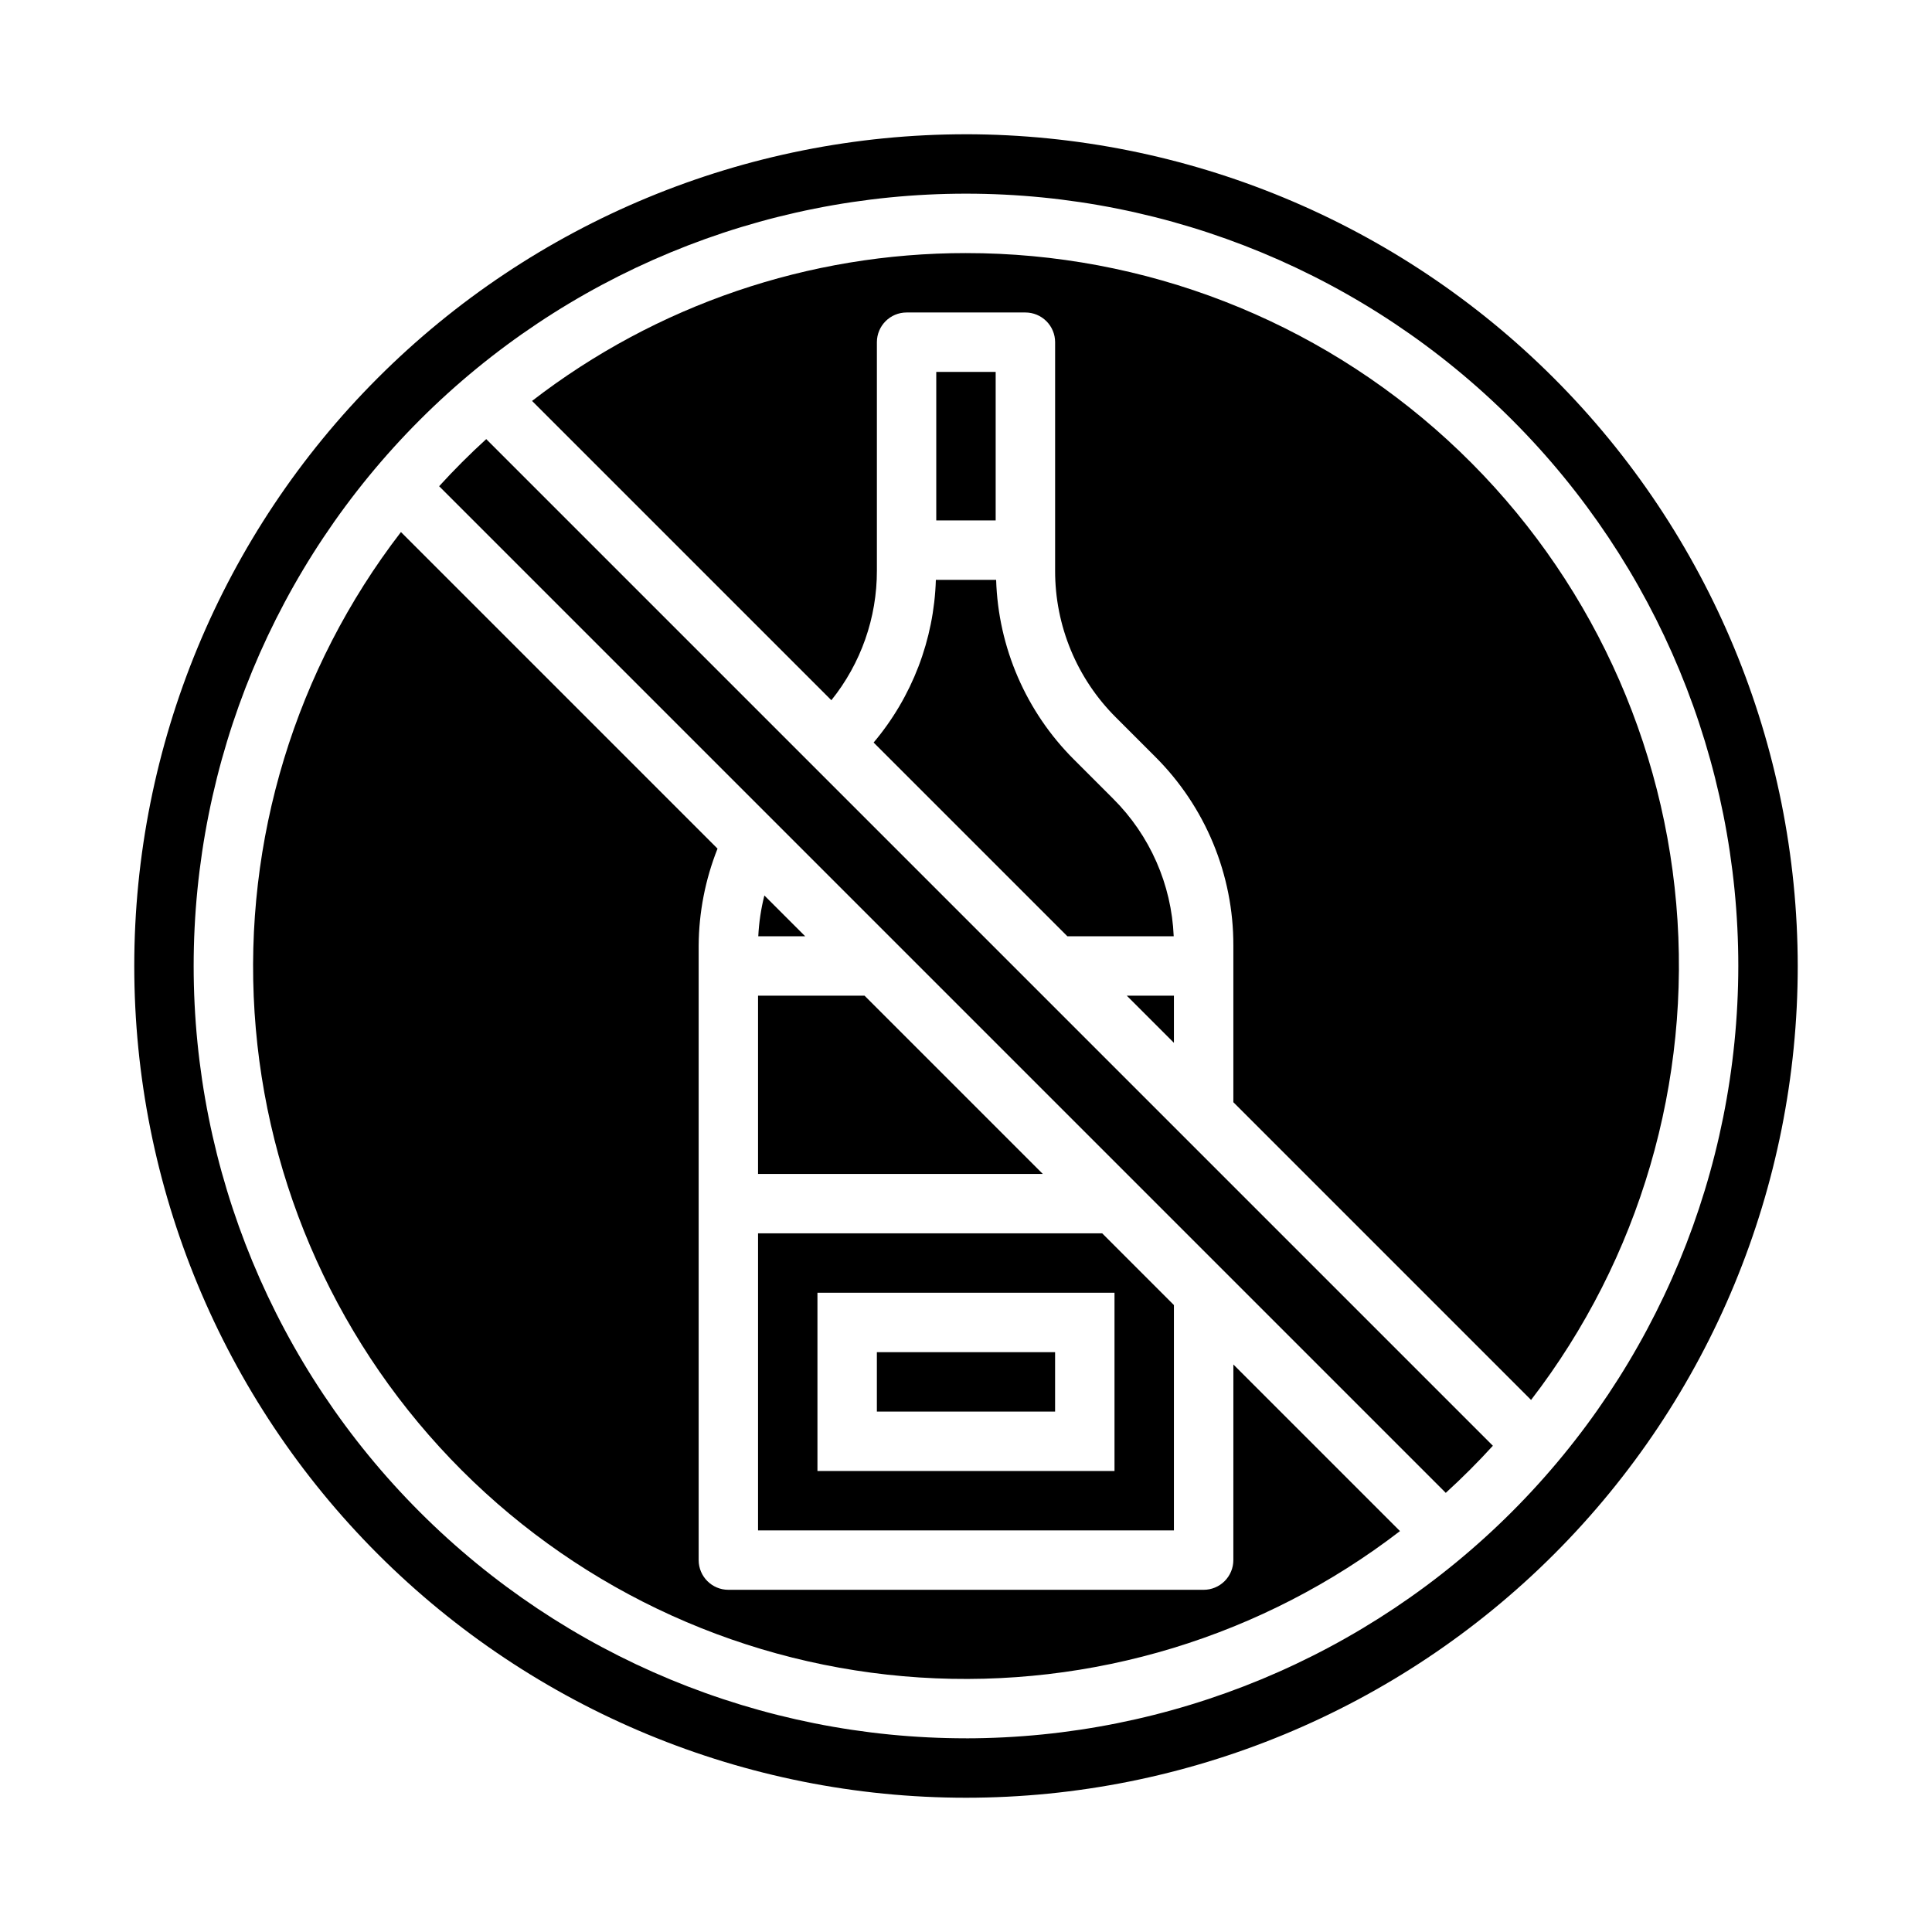
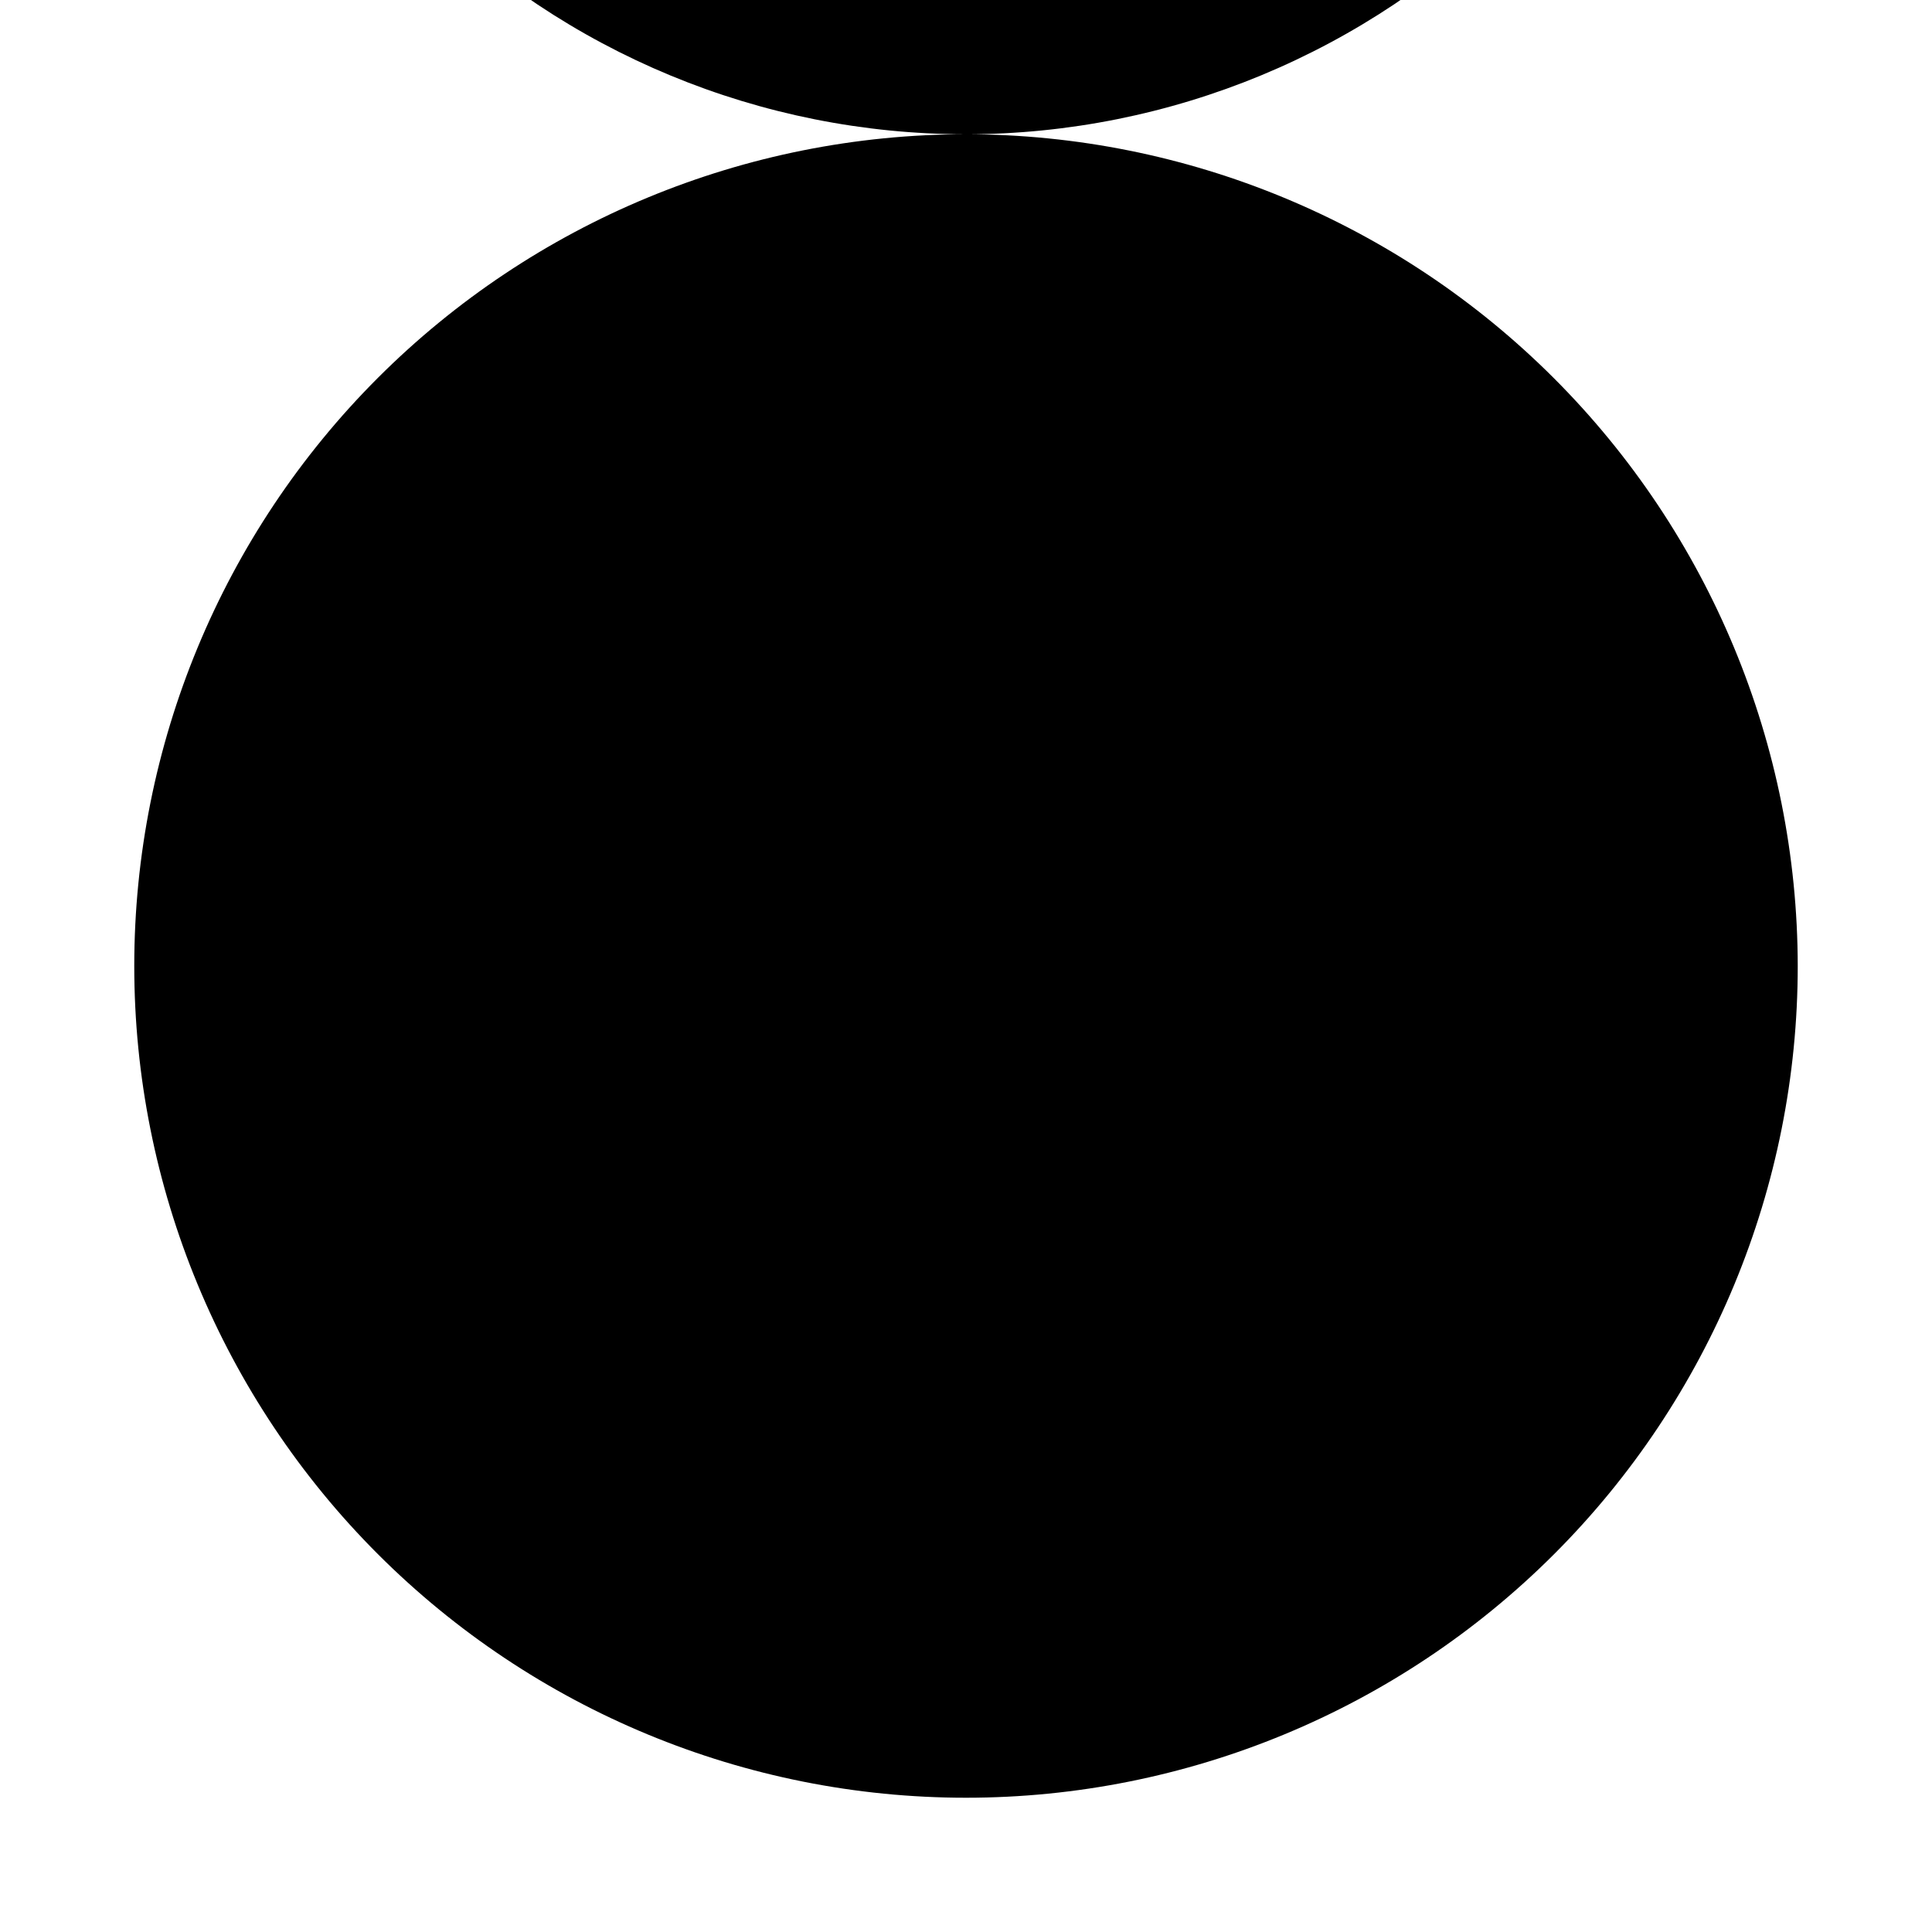
<svg xmlns="http://www.w3.org/2000/svg" fill="#000000" width="800px" height="800px" version="1.1" viewBox="144 144 512 512">
  <g>
    <path d="m376.38 502.34h47.23v15.742h-47.23z" />
    <path d="m344.89 549.57h110.21v-59.715l-19-19.004h-91.207zm15.742-62.977h78.723v47.23l-78.723 0.004z" />
    <path d="m418.05 405.56-145.19-145.19c-4.356 3.969-8.516 8.129-12.484 12.484l266.77 266.77c4.352-3.969 8.512-8.129 12.484-12.484l-82.215-82.215z" />
    <path d="m344.95 392.12h12.43l-10.816-10.809c-0.895 3.543-1.434 7.164-1.613 10.809z" />
    <path d="m470.85 557.44c0 2.09-0.832 4.09-2.305 5.566-1.477 1.477-3.481 2.309-5.566 2.309h-125.95c-4.348 0-7.875-3.527-7.875-7.875v-162.85c0.055-8.801 1.75-17.516 5-25.695l-83.898-83.898c-27.965 36.332-41.754 81.602-38.789 127.36 2.965 45.754 22.48 88.863 54.902 121.29 32.418 32.418 75.531 51.934 121.28 54.898 45.754 2.965 91.023-10.824 127.36-38.789l-44.152-44.152z" />
    <path d="m344.89 455.1h75.461l-47.23-47.23h-28.23z" />
-     <path d="m400 211.07c-41.617-0.031-82.062 13.746-115 39.18l79.32 79.316c7.832-9.738 12.094-21.867 12.066-34.367v-60.512c0-4.348 3.523-7.875 7.871-7.875h31.488c2.09 0 4.09 0.832 5.566 2.309 1.477 1.477 2.305 3.477 2.305 5.566v60.512c-0.039 14.621 5.773 28.648 16.141 38.957l10.344 10.344c13.328 13.254 20.801 31.293 20.75 50.09v41.508l78.898 78.902c28.832-37.457 42.562-84.371 38.477-131.46-4.086-47.094-25.691-90.938-60.543-122.87-34.848-31.938-80.414-49.633-127.68-49.598z" />
-     <path d="m400 179.58c-58.461 0-114.52 23.223-155.86 64.559s-64.559 97.398-64.559 155.86c0 58.457 23.223 114.52 64.559 155.86 41.336 41.336 97.398 64.559 155.86 64.559 58.457 0 114.52-23.223 155.86-64.559 41.336-41.336 64.559-97.398 64.559-155.86-0.066-58.438-23.309-114.46-64.633-155.79-41.32-41.324-97.344-64.566-155.78-64.633zm0 425.09c-54.285 0-106.34-21.562-144.73-59.949-38.383-38.383-59.949-90.441-59.949-144.72 0-54.285 21.566-106.34 59.949-144.73 38.383-38.383 90.441-59.949 144.73-59.949 54.281 0 106.34 21.566 144.72 59.949 38.387 38.383 59.949 90.441 59.949 144.73-0.062 54.262-21.645 106.29-60.016 144.66s-90.395 59.953-144.66 60.016z" />
+     <path d="m400 179.58c-58.461 0-114.52 23.223-155.86 64.559s-64.559 97.398-64.559 155.86c0 58.457 23.223 114.52 64.559 155.86 41.336 41.336 97.398 64.559 155.86 64.559 58.457 0 114.52-23.223 155.86-64.559 41.336-41.336 64.559-97.398 64.559-155.86-0.066-58.438-23.309-114.46-64.633-155.79-41.32-41.324-97.344-64.566-155.78-64.633zc-54.285 0-106.34-21.562-144.73-59.949-38.383-38.383-59.949-90.441-59.949-144.72 0-54.285 21.566-106.34 59.949-144.73 38.383-38.383 90.441-59.949 144.73-59.949 54.281 0 106.34 21.566 144.72 59.949 38.387 38.383 59.949 90.441 59.949 144.73-0.062 54.262-21.645 106.29-60.016 144.66s-90.395 59.953-144.66 60.016z" />
    <path d="m455.1 407.87h-12.484l12.484 12.484z" />
    <path d="m375.52 340.78 51.352 51.348h28.176-0.004c-0.574-13.754-6.316-26.785-16.082-36.492l-10.344-10.344c-12.703-12.664-20.082-29.699-20.633-47.625h-15.973c-0.48 15.816-6.293 31.012-16.492 43.113z" />
    <path d="m392.12 242.56h15.742v39.359h-15.742z" />
  </g>
</svg>